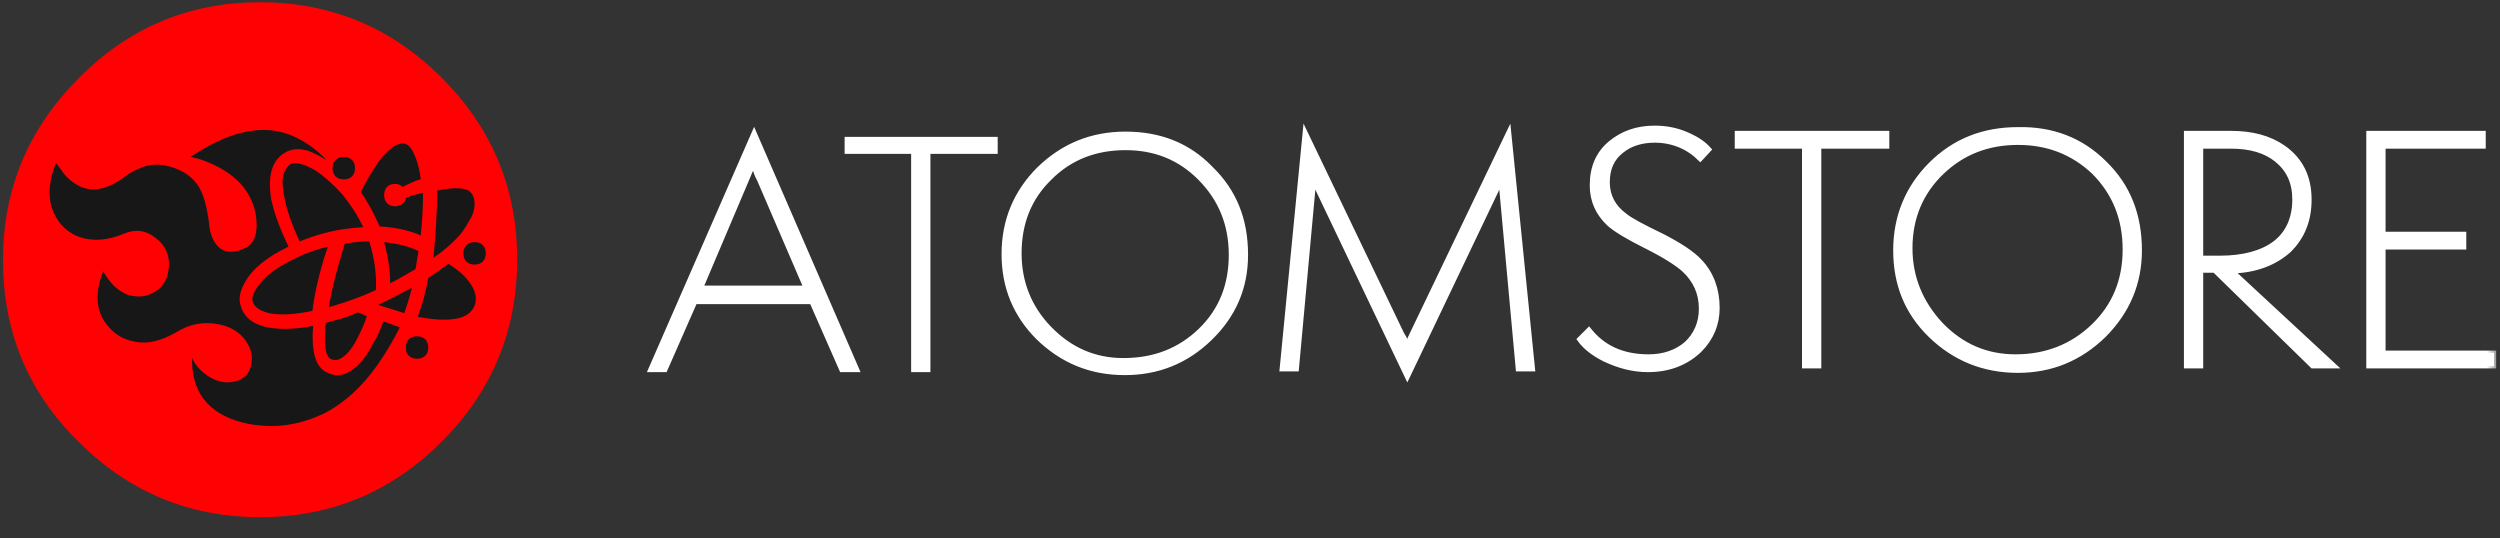
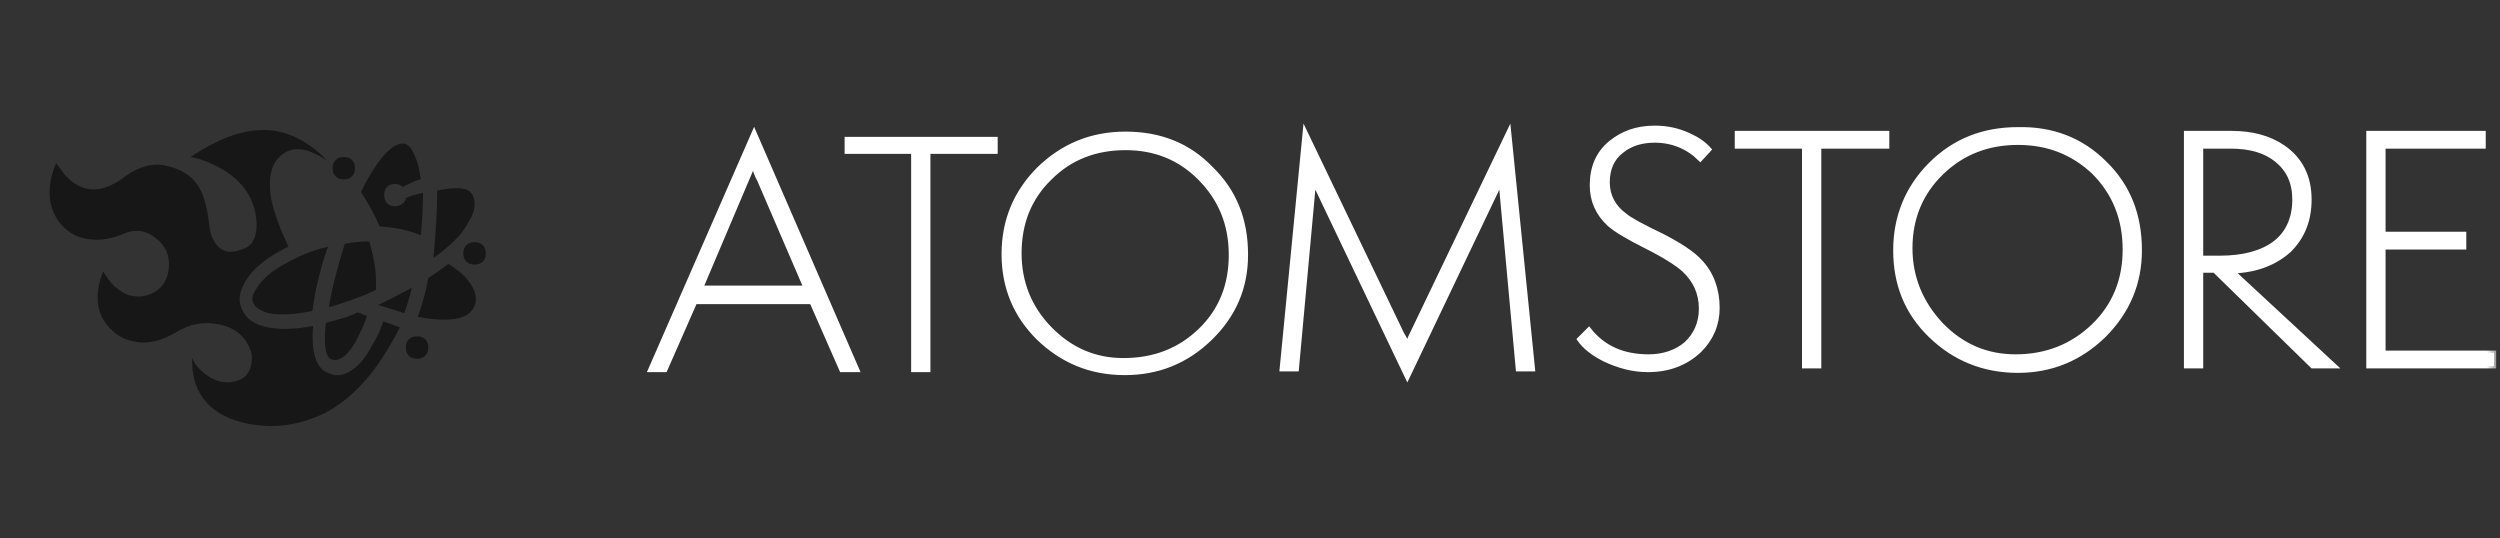
<svg xmlns="http://www.w3.org/2000/svg" width="130" height="28" viewBox="0 0 130 28" fill="none">
  <rect x="0" y="0" width="130" height="28" fill="#333333" stroke="none" />
  <mask id="path-1-outside-1_11293_67065" maskUnits="userSpaceOnUse" x="32.812" y="5.646" width="97" height="15" fill="black">
    <rect fill="white" x="32.812" y="5.646" width="97" height="15" />
    <path fill-rule="evenodd" clip-rule="evenodd" d="M128.134 12.864H123.937V18.344H129.689V19.043H123.16V6.918H129.145V7.617H123.937V12.164H128.134V12.864ZM109.441 8.472C110.684 9.677 111.267 11.193 111.267 13.019C111.267 14.729 110.646 16.206 109.402 17.45C108.158 18.655 106.681 19.276 104.933 19.276C103.145 19.276 101.629 18.655 100.386 17.45C99.142 16.245 98.559 14.768 98.559 13.019C98.559 11.27 99.181 9.755 100.386 8.55C101.629 7.306 103.145 6.723 104.933 6.723C106.72 6.684 108.236 7.267 109.441 8.472ZM104.933 7.423C103.378 7.423 102.057 7.928 100.968 8.977C99.88 10.027 99.336 11.348 99.336 12.903C99.336 14.418 99.88 15.74 100.93 16.867C102.018 17.994 103.3 18.538 104.816 18.538C106.409 18.538 107.77 17.994 108.858 16.945C109.946 15.895 110.49 14.574 110.49 12.98C110.49 11.348 109.946 10.027 108.858 8.939C107.77 7.928 106.487 7.423 104.933 7.423ZM98.093 7.617H94.595V19.043H93.817V7.617H90.32V6.918H98.131V7.617H98.093ZM116.009 6.918C117.097 6.918 117.991 7.151 118.729 7.656C119.623 8.278 120.09 9.172 120.09 10.377C120.09 11.465 119.74 12.32 119.04 13.019C118.302 13.68 117.33 14.069 116.087 14.107L121.411 19.043H120.245L115.154 14.069H114.454V19.043H113.677V6.918H116.009ZM114.454 7.617V13.408H115.426C116.67 13.408 117.641 13.136 118.302 12.631C118.962 12.126 119.312 11.348 119.312 10.377C119.312 9.483 119.001 8.822 118.38 8.317C117.797 7.85 117.019 7.617 116.009 7.617H114.454ZM82.625 17.139C83.363 18.072 84.374 18.538 85.734 18.538C86.511 18.538 87.172 18.305 87.677 17.877C88.182 17.411 88.454 16.789 88.454 16.051C88.454 15.235 88.143 14.574 87.56 14.03C87.211 13.719 86.55 13.291 85.617 12.825C84.684 12.359 84.024 11.97 83.674 11.659C83.091 11.115 82.78 10.454 82.78 9.638C82.78 8.705 83.091 7.967 83.752 7.423C84.374 6.918 85.112 6.646 86.045 6.646C86.666 6.646 87.249 6.762 87.832 7.034C88.26 7.229 88.61 7.462 88.882 7.773L88.415 8.278C87.794 7.656 86.977 7.306 86.045 7.306C85.345 7.306 84.762 7.501 84.335 7.85C83.829 8.239 83.596 8.783 83.596 9.483C83.596 10.182 83.907 10.765 84.49 11.193C84.762 11.426 85.423 11.776 86.472 12.281C87.366 12.747 88.027 13.175 88.415 13.602C88.998 14.224 89.309 15.04 89.309 16.012C89.309 16.867 88.998 17.605 88.376 18.227C87.677 18.888 86.783 19.238 85.695 19.238C84.918 19.238 84.179 19.043 83.441 18.694C82.819 18.383 82.391 18.033 82.119 17.644L82.625 17.139ZM73.181 17.994C73.22 17.8 73.297 17.605 73.414 17.372L78.466 6.84L79.71 19.199H78.933L78.039 9.444L73.181 19.626L68.323 9.444L67.429 19.199H66.652L67.856 6.84L72.909 17.372C73.064 17.605 73.142 17.8 73.181 17.994ZM51.767 7.889H48.269V19.238H47.492V7.889H44.033V7.229H51.767V7.889ZM54.565 17.061C55.653 18.188 56.936 18.732 58.412 18.732C60.006 18.732 61.327 18.227 62.415 17.178C63.504 16.128 64.009 14.807 64.009 13.252C64.009 11.659 63.465 10.338 62.377 9.25C61.327 8.2 60.045 7.695 58.529 7.695C56.974 7.695 55.653 8.2 54.604 9.25C53.516 10.299 53.01 11.62 53.01 13.175C53.01 14.652 53.516 15.973 54.565 17.061ZM52.194 13.214C52.194 11.465 52.816 9.988 54.021 8.783C55.264 7.578 56.741 6.957 58.529 6.957C60.317 6.957 61.794 7.54 62.959 8.744C64.203 9.949 64.786 11.426 64.786 13.252C64.786 14.963 64.164 16.401 62.921 17.605C61.677 18.81 60.2 19.393 58.49 19.393C56.702 19.393 55.226 18.771 53.982 17.566C52.816 16.401 52.194 14.963 52.194 13.214ZM43.761 19.238L42.206 15.701H36.143L34.589 19.238H33.812L39.214 6.879L44.577 19.238H43.761ZM36.454 14.963H41.895L39.486 9.366C39.33 9.094 39.252 8.822 39.175 8.55L36.454 14.963Z" />
  </mask>
  <path fill-rule="evenodd" clip-rule="evenodd" d="M128.134 12.864H123.937V18.344H129.689V19.043H123.16V6.918H129.145V7.617H123.937V12.164H128.134V12.864ZM109.441 8.472C110.684 9.677 111.267 11.193 111.267 13.019C111.267 14.729 110.646 16.206 109.402 17.45C108.158 18.655 106.681 19.276 104.933 19.276C103.145 19.276 101.629 18.655 100.386 17.45C99.142 16.245 98.559 14.768 98.559 13.019C98.559 11.27 99.181 9.755 100.386 8.55C101.629 7.306 103.145 6.723 104.933 6.723C106.72 6.684 108.236 7.267 109.441 8.472ZM104.933 7.423C103.378 7.423 102.057 7.928 100.968 8.977C99.88 10.027 99.336 11.348 99.336 12.903C99.336 14.418 99.88 15.74 100.93 16.867C102.018 17.994 103.3 18.538 104.816 18.538C106.409 18.538 107.77 17.994 108.858 16.945C109.946 15.895 110.49 14.574 110.49 12.98C110.49 11.348 109.946 10.027 108.858 8.939C107.77 7.928 106.487 7.423 104.933 7.423ZM98.093 7.617H94.595V19.043H93.817V7.617H90.32V6.918H98.131V7.617H98.093ZM116.009 6.918C117.097 6.918 117.991 7.151 118.729 7.656C119.623 8.278 120.09 9.172 120.09 10.377C120.09 11.465 119.74 12.32 119.04 13.019C118.302 13.68 117.33 14.069 116.087 14.107L121.411 19.043H120.245L115.154 14.069H114.454V19.043H113.677V6.918H116.009ZM114.454 7.617V13.408H115.426C116.67 13.408 117.641 13.136 118.302 12.631C118.962 12.126 119.312 11.348 119.312 10.377C119.312 9.483 119.001 8.822 118.38 8.317C117.797 7.85 117.019 7.617 116.009 7.617H114.454ZM82.625 17.139C83.363 18.072 84.374 18.538 85.734 18.538C86.511 18.538 87.172 18.305 87.677 17.877C88.182 17.411 88.454 16.789 88.454 16.051C88.454 15.235 88.143 14.574 87.56 14.03C87.211 13.719 86.55 13.291 85.617 12.825C84.684 12.359 84.024 11.97 83.674 11.659C83.091 11.115 82.78 10.454 82.78 9.638C82.78 8.705 83.091 7.967 83.752 7.423C84.374 6.918 85.112 6.646 86.045 6.646C86.666 6.646 87.249 6.762 87.832 7.034C88.26 7.229 88.61 7.462 88.882 7.773L88.415 8.278C87.794 7.656 86.977 7.306 86.045 7.306C85.345 7.306 84.762 7.501 84.335 7.85C83.829 8.239 83.596 8.783 83.596 9.483C83.596 10.182 83.907 10.765 84.49 11.193C84.762 11.426 85.423 11.776 86.472 12.281C87.366 12.747 88.027 13.175 88.415 13.602C88.998 14.224 89.309 15.04 89.309 16.012C89.309 16.867 88.998 17.605 88.376 18.227C87.677 18.888 86.783 19.238 85.695 19.238C84.918 19.238 84.179 19.043 83.441 18.694C82.819 18.383 82.391 18.033 82.119 17.644L82.625 17.139ZM73.181 17.994C73.22 17.8 73.297 17.605 73.414 17.372L78.466 6.84L79.71 19.199H78.933L78.039 9.444L73.181 19.626L68.323 9.444L67.429 19.199H66.652L67.856 6.84L72.909 17.372C73.064 17.605 73.142 17.8 73.181 17.994ZM51.767 7.889H48.269V19.238H47.492V7.889H44.033V7.229H51.767V7.889ZM54.565 17.061C55.653 18.188 56.936 18.732 58.412 18.732C60.006 18.732 61.327 18.227 62.415 17.178C63.504 16.128 64.009 14.807 64.009 13.252C64.009 11.659 63.465 10.338 62.377 9.25C61.327 8.2 60.045 7.695 58.529 7.695C56.974 7.695 55.653 8.2 54.604 9.25C53.516 10.299 53.01 11.62 53.01 13.175C53.01 14.652 53.516 15.973 54.565 17.061ZM52.194 13.214C52.194 11.465 52.816 9.988 54.021 8.783C55.264 7.578 56.741 6.957 58.529 6.957C60.317 6.957 61.794 7.54 62.959 8.744C64.203 9.949 64.786 11.426 64.786 13.252C64.786 14.963 64.164 16.401 62.921 17.605C61.677 18.81 60.2 19.393 58.49 19.393C56.702 19.393 55.226 18.771 53.982 17.566C52.816 16.401 52.194 14.963 52.194 13.214ZM43.761 19.238L42.206 15.701H36.143L34.589 19.238H33.812L39.214 6.879L44.577 19.238H43.761ZM36.454 14.963H41.895L39.486 9.366C39.33 9.094 39.252 8.822 39.175 8.55L36.454 14.963Z" fill="white" />
  <path fill-rule="evenodd" clip-rule="evenodd" d="M128.134 12.864H123.937V18.344H129.689V19.043H123.16V6.918H129.145V7.617H123.937V12.164H128.134V12.864ZM109.441 8.472C110.684 9.677 111.267 11.193 111.267 13.019C111.267 14.729 110.646 16.206 109.402 17.45C108.158 18.655 106.681 19.276 104.933 19.276C103.145 19.276 101.629 18.655 100.386 17.45C99.142 16.245 98.559 14.768 98.559 13.019C98.559 11.27 99.181 9.755 100.386 8.55C101.629 7.306 103.145 6.723 104.933 6.723C106.72 6.684 108.236 7.267 109.441 8.472ZM104.933 7.423C103.378 7.423 102.057 7.928 100.968 8.977C99.88 10.027 99.336 11.348 99.336 12.903C99.336 14.418 99.88 15.74 100.93 16.867C102.018 17.994 103.3 18.538 104.816 18.538C106.409 18.538 107.77 17.994 108.858 16.945C109.946 15.895 110.49 14.574 110.49 12.98C110.49 11.348 109.946 10.027 108.858 8.939C107.77 7.928 106.487 7.423 104.933 7.423ZM98.093 7.617H94.595V19.043H93.817V7.617H90.32V6.918H98.131V7.617H98.093ZM116.009 6.918C117.097 6.918 117.991 7.151 118.729 7.656C119.623 8.278 120.09 9.172 120.09 10.377C120.09 11.465 119.74 12.32 119.04 13.019C118.302 13.68 117.33 14.069 116.087 14.107L121.411 19.043H120.245L115.154 14.069H114.454V19.043H113.677V6.918H116.009ZM114.454 7.617V13.408H115.426C116.67 13.408 117.641 13.136 118.302 12.631C118.962 12.126 119.312 11.348 119.312 10.377C119.312 9.483 119.001 8.822 118.38 8.317C117.797 7.85 117.019 7.617 116.009 7.617H114.454ZM82.625 17.139C83.363 18.072 84.374 18.538 85.734 18.538C86.511 18.538 87.172 18.305 87.677 17.877C88.182 17.411 88.454 16.789 88.454 16.051C88.454 15.235 88.143 14.574 87.56 14.03C87.211 13.719 86.55 13.291 85.617 12.825C84.684 12.359 84.024 11.97 83.674 11.659C83.091 11.115 82.78 10.454 82.78 9.638C82.78 8.705 83.091 7.967 83.752 7.423C84.374 6.918 85.112 6.646 86.045 6.646C86.666 6.646 87.249 6.762 87.832 7.034C88.26 7.229 88.61 7.462 88.882 7.773L88.415 8.278C87.794 7.656 86.977 7.306 86.045 7.306C85.345 7.306 84.762 7.501 84.335 7.85C83.829 8.239 83.596 8.783 83.596 9.483C83.596 10.182 83.907 10.765 84.49 11.193C84.762 11.426 85.423 11.776 86.472 12.281C87.366 12.747 88.027 13.175 88.415 13.602C88.998 14.224 89.309 15.04 89.309 16.012C89.309 16.867 88.998 17.605 88.376 18.227C87.677 18.888 86.783 19.238 85.695 19.238C84.918 19.238 84.179 19.043 83.441 18.694C82.819 18.383 82.391 18.033 82.119 17.644L82.625 17.139ZM73.181 17.994C73.22 17.8 73.297 17.605 73.414 17.372L78.466 6.84L79.71 19.199H78.933L78.039 9.444L73.181 19.626L68.323 9.444L67.429 19.199H66.652L67.856 6.84L72.909 17.372C73.064 17.605 73.142 17.8 73.181 17.994ZM51.767 7.889H48.269V19.238H47.492V7.889H44.033V7.229H51.767V7.889ZM54.565 17.061C55.653 18.188 56.936 18.732 58.412 18.732C60.006 18.732 61.327 18.227 62.415 17.178C63.504 16.128 64.009 14.807 64.009 13.252C64.009 11.659 63.465 10.338 62.377 9.25C61.327 8.2 60.045 7.695 58.529 7.695C56.974 7.695 55.653 8.2 54.604 9.25C53.516 10.299 53.01 11.62 53.01 13.175C53.01 14.652 53.516 15.973 54.565 17.061ZM52.194 13.214C52.194 11.465 52.816 9.988 54.021 8.783C55.264 7.578 56.741 6.957 58.529 6.957C60.317 6.957 61.794 7.54 62.959 8.744C64.203 9.949 64.786 11.426 64.786 13.252C64.786 14.963 64.164 16.401 62.921 17.605C61.677 18.81 60.2 19.393 58.49 19.393C56.702 19.393 55.226 18.771 53.982 17.566C52.816 16.401 52.194 14.963 52.194 13.214ZM43.761 19.238L42.206 15.701H36.143L34.589 19.238H33.812L39.214 6.879L44.577 19.238H43.761ZM36.454 14.963H41.895L39.486 9.366C39.33 9.094 39.252 8.822 39.175 8.55L36.454 14.963Z" stroke="white" stroke-width="0.226" mask="url(#path-1-outside-1_11293_67065)" />
-   <path fill-rule="evenodd" clip-rule="evenodd" d="M22.968 22.969C20.364 25.573 17.217 26.894 13.524 26.894C9.832 26.894 6.684 25.573 4.081 22.969C1.438 20.365 0.155 17.217 0.155 13.525C0.155 9.833 1.477 6.685 4.081 4.081C6.684 1.438 9.832 0.117 13.524 0.117C17.217 0.117 20.364 1.438 22.968 4.042C25.572 6.646 26.894 9.794 26.894 13.486C26.894 17.217 25.572 20.365 22.968 22.969Z" fill="#FF0102" />
  <path fill-rule="evenodd" clip-rule="evenodd" d="M13.291 11.115C13.097 10.105 12.475 9.288 11.387 8.706C10.959 8.472 10.493 8.278 9.91 8.161L10.027 8.084C11.27 7.268 12.436 6.801 13.563 6.762C14.379 6.723 15.195 6.957 16.012 7.501C16.4 7.773 16.75 8.045 16.983 8.356L16.828 8.239C16.595 8.084 16.323 7.967 16.05 7.851C15.545 7.695 15.118 7.734 14.768 7.967C14.107 8.395 13.913 9.211 14.107 10.377C14.263 11.115 14.574 11.931 15.001 12.825C13.874 13.369 13.097 13.991 12.708 14.729C12.475 15.157 12.397 15.546 12.514 15.895C12.747 16.712 13.524 17.1 14.807 17.1C15.234 17.1 15.739 17.061 16.284 16.945C16.167 18.344 16.439 19.16 17.061 19.393C17.216 19.471 17.411 19.51 17.527 19.51C17.722 19.51 17.916 19.471 18.11 19.354C18.577 19.121 19.004 18.655 19.393 17.877C19.626 17.528 19.781 17.139 19.937 16.712L20.792 17.022C20.481 17.644 20.092 18.305 19.665 18.927C18.849 20.093 17.916 20.948 16.867 21.492C15.973 21.919 15.079 22.152 14.107 22.152C13.719 22.152 13.291 22.114 12.902 22.036C10.998 21.647 10.027 20.559 9.988 18.849V18.616C10.143 18.966 10.415 19.276 10.804 19.549C11.231 19.821 11.659 19.937 12.086 19.86C12.786 19.743 13.097 19.315 13.097 18.577C13.097 18.305 12.98 18.033 12.786 17.722C12.475 17.294 12.009 16.984 11.387 16.867C10.61 16.712 9.871 16.828 9.133 17.294C8.394 17.722 7.656 17.916 6.995 17.761C6.296 17.644 5.79 17.256 5.402 16.673C4.974 15.973 4.974 15.118 5.363 14.108C5.518 14.38 5.713 14.652 5.946 14.885C6.257 15.157 6.568 15.351 6.917 15.39C7.306 15.468 7.695 15.39 8.083 15.157C8.511 14.885 8.744 14.457 8.783 13.874C8.822 13.291 8.627 12.786 8.122 12.398C7.617 11.97 7.034 11.892 6.412 12.164C5.479 12.553 4.624 12.553 3.925 12.242C3.303 11.931 2.914 11.465 2.681 10.765C2.487 10.066 2.565 9.327 2.914 8.472C2.914 8.472 2.992 8.589 3.148 8.783C3.342 9.094 3.575 9.327 3.808 9.483C4.586 10.066 5.518 9.949 6.568 9.133C6.879 8.9 7.228 8.744 7.617 8.628C7.967 8.55 8.239 8.55 8.511 8.589C9.327 8.744 9.91 9.094 10.26 9.599C10.571 10.027 10.765 10.726 10.882 11.698C10.92 12.203 11.115 12.592 11.348 12.825C11.698 13.175 12.203 13.175 12.825 12.864C13.252 12.631 13.447 12.009 13.291 11.115Z" fill="#171717" />
-   <path fill-rule="evenodd" clip-rule="evenodd" d="M21.764 13.058L21.608 13.991C21.22 14.224 20.753 14.496 20.287 14.729C20.287 13.991 20.17 13.291 19.976 12.592C20.715 12.67 21.297 12.825 21.764 13.058Z" fill="#171717" />
  <path fill-rule="evenodd" clip-rule="evenodd" d="M22.735 9.91C23.435 9.755 23.979 9.755 24.29 9.871C24.445 9.949 24.562 10.066 24.64 10.299C24.717 10.61 24.678 10.921 24.523 11.27C24.368 11.543 24.212 11.815 24.018 12.087C23.668 12.514 23.163 12.98 22.541 13.408C22.658 12.125 22.735 10.96 22.735 9.91Z" fill="#171717" />
  <path fill-rule="evenodd" clip-rule="evenodd" d="M23.318 13.719C23.745 13.991 24.095 14.263 24.328 14.574C24.717 15.04 24.834 15.507 24.678 15.895C24.562 16.167 24.367 16.362 24.056 16.478C23.551 16.672 22.774 16.672 21.725 16.478C21.958 15.818 22.152 15.157 22.269 14.457C22.696 14.185 23.046 13.913 23.318 13.719Z" fill="#171717" />
  <path fill-rule="evenodd" clip-rule="evenodd" d="M21.414 14.963C21.297 15.507 21.142 15.934 21.025 16.284C20.637 16.167 20.17 16.012 19.665 15.856C20.248 15.584 20.831 15.273 21.414 14.963Z" fill="#171717" />
  <path fill-rule="evenodd" clip-rule="evenodd" d="M17.256 18.694C16.906 18.577 16.828 17.916 16.945 16.789L17.644 16.595C17.955 16.517 18.266 16.401 18.616 16.245L19.082 16.439C18.927 16.906 18.732 17.294 18.538 17.683C18.266 18.188 17.955 18.538 17.683 18.655C17.566 18.732 17.411 18.732 17.256 18.694Z" fill="#171717" />
  <path fill-rule="evenodd" clip-rule="evenodd" d="M19.199 12.553C19.471 13.408 19.587 14.263 19.549 15.079C18.81 15.429 18.111 15.662 17.489 15.857L17.1 15.973C17.256 14.963 17.567 13.874 17.916 12.709L17.955 12.67C18.383 12.592 18.81 12.553 19.199 12.553Z" fill="#171717" />
  <path fill-rule="evenodd" clip-rule="evenodd" d="M13.291 15.079C13.602 14.535 14.147 14.069 14.885 13.68C15.157 13.525 15.429 13.408 15.74 13.253C16.129 13.097 16.556 12.942 17.061 12.825L16.945 13.136C16.595 14.224 16.362 15.235 16.245 16.167C15.312 16.362 14.535 16.401 13.991 16.284C13.525 16.167 13.214 15.973 13.136 15.662C13.097 15.507 13.136 15.312 13.291 15.079Z" fill="#171717" />
-   <path fill-rule="evenodd" clip-rule="evenodd" d="M18.888 11.815C18.227 11.854 17.566 11.931 16.867 12.126C16.4 12.242 15.973 12.398 15.584 12.553C15.157 11.659 14.885 10.843 14.768 10.143L14.729 9.91L14.69 9.483C14.69 9.055 14.846 8.744 15.079 8.55L15.157 8.511C15.468 8.434 15.856 8.55 16.4 8.861C16.867 9.172 17.333 9.599 17.799 10.105C18.266 10.688 18.616 11.232 18.888 11.815Z" fill="#171717" />
  <path fill-rule="evenodd" clip-rule="evenodd" d="M17.877 9.327C17.722 9.327 17.567 9.289 17.45 9.172C17.333 9.055 17.294 8.9 17.294 8.744C17.294 8.589 17.333 8.434 17.45 8.317C17.567 8.2 17.722 8.162 17.877 8.162C18.033 8.162 18.188 8.2 18.305 8.317C18.422 8.434 18.46 8.589 18.46 8.744C18.46 8.9 18.422 9.055 18.305 9.172C18.188 9.289 18.033 9.327 17.877 9.327Z" fill="#171717" />
  <path fill-rule="evenodd" clip-rule="evenodd" d="M20.947 7.462C21.142 7.462 21.297 7.578 21.453 7.85C21.647 8.2 21.802 8.705 21.88 9.327C21.647 9.366 21.336 9.522 20.947 9.716C20.831 9.638 20.714 9.56 20.559 9.56C20.403 9.56 20.248 9.599 20.131 9.716C20.015 9.832 19.976 9.988 19.976 10.143C19.976 10.299 20.015 10.454 20.131 10.571C20.248 10.688 20.403 10.726 20.559 10.726C20.675 10.726 20.792 10.688 20.909 10.61C21.025 10.532 21.103 10.415 21.103 10.299C21.336 10.182 21.647 10.104 21.997 10.027C21.997 10.726 21.958 11.465 21.88 12.242C21.258 11.97 20.52 11.815 19.743 11.776L19.509 11.271C19.315 10.882 19.082 10.454 18.771 9.988C19.004 9.483 19.315 8.939 19.704 8.395C20.17 7.773 20.598 7.462 20.947 7.462Z" fill="#171717" />
  <path fill-rule="evenodd" clip-rule="evenodd" d="M24.678 12.592C24.834 12.592 24.989 12.631 25.106 12.747C25.222 12.864 25.261 13.019 25.261 13.175C25.261 13.33 25.222 13.486 25.106 13.602C24.989 13.719 24.834 13.758 24.678 13.758C24.523 13.758 24.367 13.719 24.251 13.602C24.134 13.486 24.095 13.33 24.095 13.175C24.095 13.019 24.134 12.864 24.251 12.747C24.367 12.631 24.523 12.592 24.678 12.592Z" fill="#171717" />
  <path fill-rule="evenodd" clip-rule="evenodd" d="M21.686 17.489C21.841 17.489 21.997 17.528 22.113 17.644C22.23 17.761 22.269 17.916 22.269 18.072C22.269 18.227 22.23 18.383 22.113 18.499C21.997 18.616 21.841 18.655 21.686 18.655C21.53 18.655 21.375 18.616 21.259 18.499C21.142 18.383 21.103 18.227 21.103 18.072C21.103 17.916 21.142 17.761 21.259 17.644C21.375 17.528 21.53 17.489 21.686 17.489Z" fill="#171717" />
</svg>